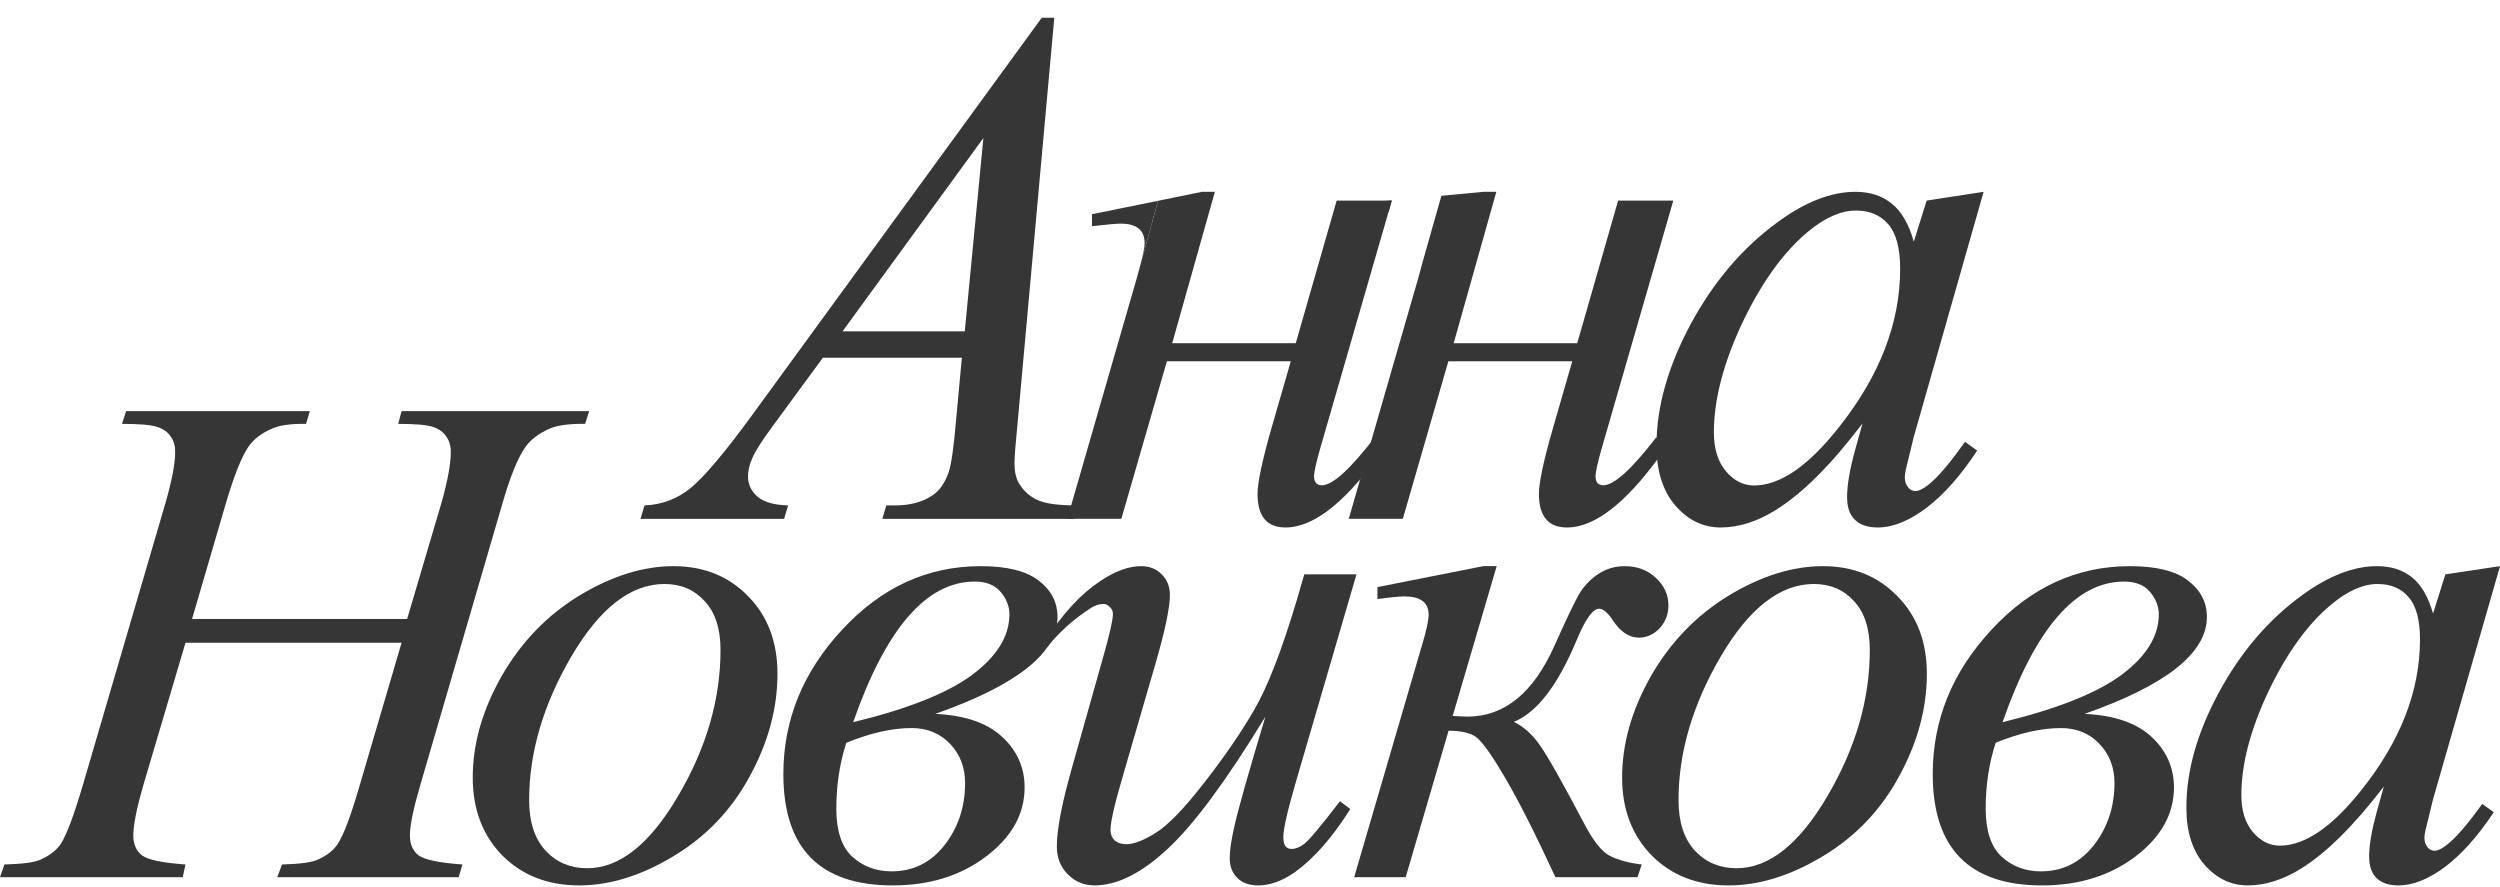
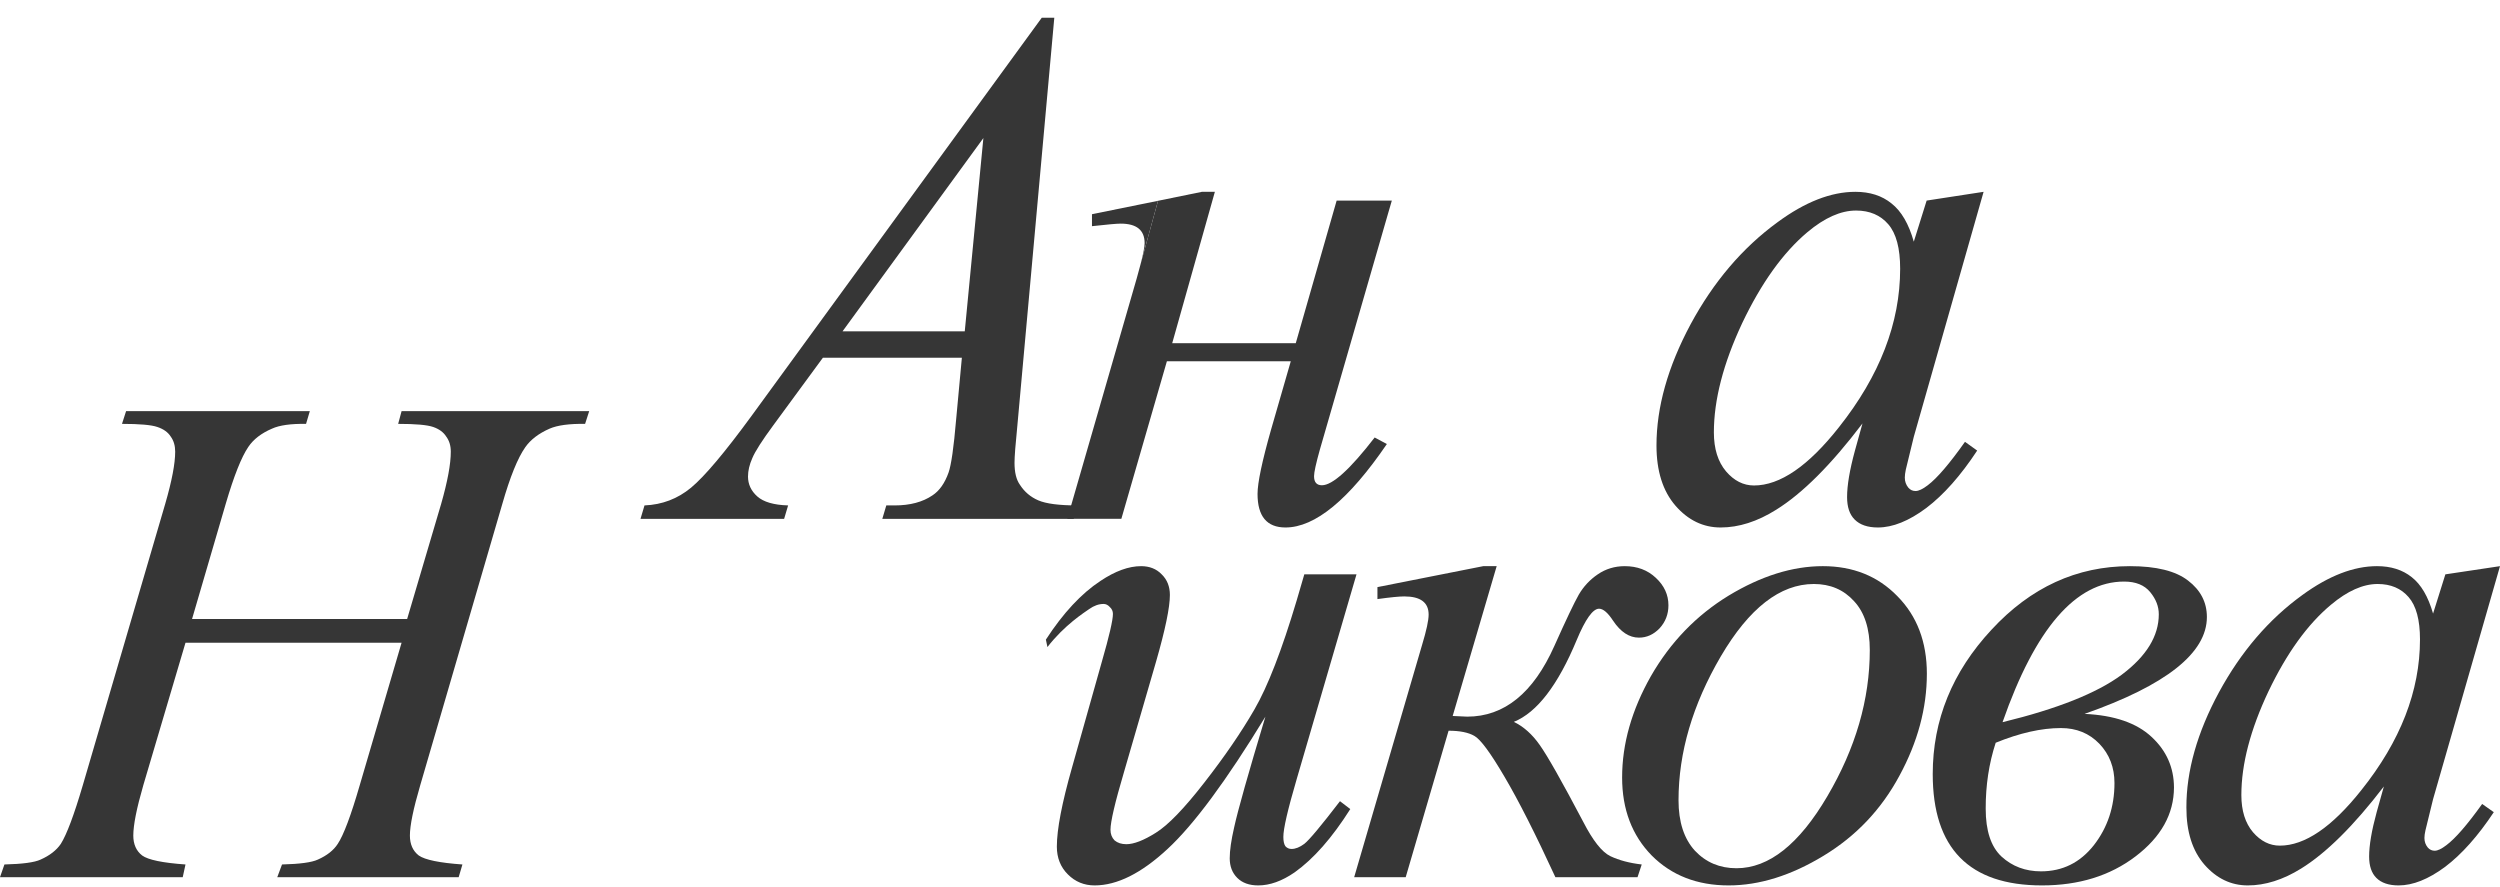
<svg xmlns="http://www.w3.org/2000/svg" version="1.2" viewBox="0 0 2256 800" width="2256" height="800">
  <title>72fba0e8-492a-4c4b-b</title>
  <style> .s0 { fill: #363636 } </style>
  <path class="s0" d="m951.4 16l-33.3 367.7q-2.6 25.8-2.6 33.9 0 13.1 4.9 19.9 6.1 9.5 16.5 14 10.6 4.6 35.5 4.6l-3.5 12.1h-172.7l3.6-12.1h7.4q21 0 34.3-9.1 9.4-6.2 14.5-20.6 3.6-10.1 6.8-47.6l5.2-56h-125.4l-44.7 60.9q-15.2 20.6-19 29.7-3.9 8.8-3.9 16.6 0 10.5 8.4 18 8.4 7.5 27.8 8.1l-3.6 12.1h-129.6l3.6-12.1q23.9-1 42-16 18.4-15.3 54.6-64.8l261.9-359.3zm-64 108.6l-127.1 174.4h110.3z" />
  <path class="s0" d="m1790 173.1l-63 221.1-7.2 29.6q-0.9 4.3-0.9 7.2 0 5.2 3.2 9.1 2.6 3 6.5 3 4.2 0 11-5.2 12.6-9.5 33.6-39.2l11 7.9q-22.3 33.9-45.9 51.8-23.6 17.6-43.7 17.6-13.9 0-21-7.2-6.8-6.8-6.8-20.2 0-16 7.1-42l6.8-24.5q-42.3 55.8-77.9 77.9-25.5 16-50.1 16-23.6 0-40.7-19.6-17.2-19.8-17.2-54.4 0-51.8 30.7-109.2 31.1-57.7 78.6-92.3 37.2-27.4 70.2-27.4 19.7 0 32.6 10.5 13.3 10.4 20.1 34.5l11.6-37.1zm-115.1 16.9q-20.7 0-44 19.6-32.9 27.7-58.8 82.1-25.5 54.5-25.5 98.5 0 22.2 11 35.2 10.9 12.7 25.2 12.7 35.2 0 76.6-52.5 55.3-69.7 55.3-143.1 0-27.7-10.7-40.1-10.7-12.4-29.1-12.4z" />
-   <path fill-rule="evenodd" class="s0" d="m1338.6 173.1h11.7l-38.5 136.6h111.5l36.9-128.7h49.8l-65 224.9q-5.2 18.6-5.2 23.8 0 8.2 7.1 8.2 14.3 0 47.6-43.1l11 5.9q-51.4 75.3-91.5 75.3-25.3 0-25.3-30.3 0-15 12.3-58l17.8-61.7h-111.8l-41.1 142.2h-48.8l62.7-217.1q2.2-7.7 3.7-13.7l17.2-60.7zm-82.7 7.8l-3 10.7c-2.2 0.1-4.6 0.4-7.6 0.8-1.9 0.2-4.1 0.5-6.6 0.8v-10.8l16.1-1.5z" />
  <path fill-rule="evenodd" class="s0" d="m1029.2 238.6l15.8-57.4 39.6-8.1h11.7l-38.5 136.6h111.5l36.9-128.7h48.6 1.2l-3.1 10.6-61.9 214.3q-5.2 18.6-5.2 23.8 0 8.2 7.1 8.2 14.3 0 47.6-43.1l11 5.9q-51.4 75.3-91.5 75.3-25.2 0-25.2-30.3 0-15 12.2-58l17.8-61.7h-111.8l-41.1 142.2h-48.8l62.7-217.1q2-7 3.4-12.5z" />
  <path class="s0" d="m1011.3 201.8q21.6 0 21.6 17.6 0 5-3.7 19.2l15.8-57.4-59.6 12.1v10.8q20.7-2.3 25.9-2.3z" />
  <path class="s0" d="m173.3 558.6h194.1l30.7-103.9q8.7-30.4 8.7-47.1 0-8.1-4.1-13.6-3.7-5.9-11.8-8.7-8-2.8-31.6-2.8l3.1-11.5h169.3l-3.7 11.5q-21.4-0.3-32 4.3-14.8 6.5-22 16.8-10.2 14.5-20.7 51.1l-74.1 254q-9.3 31.7-9.3 45.3 0 11.8 8 18 8.4 5.9 39.4 8.1l-3.4 11.5h-163.7l4.3-11.5q24.2-0.6 32.3-4.4 12.4-5.5 18-14.2 8-12.1 19.8-52.8l37.8-128.7h-195l-38.1 128.7q-9 31.1-9 45.3 0 11.8 8 18 8.1 5.9 39.1 8.1l-2.5 11.5h-164.9l4-11.5q24.5-0.6 32.6-4.4 12.4-5.5 18.3-14.2 8-12.7 19.8-52.8l74.4-254q9-31 9-47.1 0-8.1-4-13.6-3.7-5.9-12.1-8.7-8.1-2.8-31.9-2.8l3.7-11.5h165.8l-3.4 11.5q-20.7-0.3-30.7 4.3-14.5 6.2-21.4 16.5-9.3 13.6-20.4 51.4z" />
-   <path class="s0" d="m701.6 608q0 46.5-24.8 92.1-24.5 45.6-68.5 72.2-44 26.7-85.6 26.7-42.4 0-69.4-27-26.7-27.3-26.7-70.4 0-45.6 26.1-91.5 26.3-45.9 70-72.6 44.1-26.6 85-26.6 40.9 0 67.3 27 26.6 26.9 26.6 70.1zm-51.4-21.4q0-28.9-14.3-44.1-14-15.5-36.3-15.5-45.6 0-84 65.4-38.1 65.2-38.1 129.7 0 29.4 14.9 45.6 14.8 15.8 37.5 15.8 43.7 0 81.8-64.8 38.5-65.2 38.5-132.1z" />
-   <path class="s0" d="m844 644.2q40.3 1.9 60.4 20.8 20.2 18.6 20.2 45.6 0 36-34.8 62.3-34.4 26.1-84.3 26.1-98.6 0-98.6-100.5 0-73.2 53-130.2 53.1-57.4 125-57.4 35.6 0 52.4 13 17 13 17 32.9 0 48.7-110.3 87.4zm-74.1 7.5q74.1-18 107.5-42.8 33.5-25.1 33.5-54.6 0-10.5-7.7-19.9-7.8-9.6-23.6-9.6-65.4 0-109.7 126.9zm-6.2 18.6q-9 27.9-9 59.5 0 29.8 14.2 43.1 14.6 13.4 35.7 13.4 29.1 0 47.7-23.6 18.6-23.9 18.6-56.1 0-21.1-13.6-35.4-13.7-14.2-34.7-14.2-26.4 0-58.9 13.3z" />
  <path class="s0" d="m1224.1 518.3l-54 184.9q-12.1 41.2-12 52.1 0 5.6 1.8 8.3 2.2 2.5 5.6 2.5 5.3 0 11.5-4.6 6.5-5 32.2-38.5l9.3 7.1q-24.5 38.8-50.2 57.1-17.1 11.8-32.9 11.8-12.1 0-18.9-6.8-6.8-6.8-6.8-17.7 0-10.5 4-27.9 5-23 28.2-99.9-52.7 86.5-88.3 119.4-35.4 32.9-65.8 32.9-14.2 0-24.1-9.9-10-9.9-10-25.1 0-23.3 13.7-71.4l27-95.8q9.9-34.4 9.9-42.8 0-3.7-2.8-6.2-2.5-2.8-5.6-2.8-6.5 0-13 4.6c-4.4 3.1-22.4 14.5-37.7 34.3l-1.4-6.7q23.3-35.9 49.3-53 19.9-13.3 36.6-13.3 11.5 0 18.6 7.4 7.4 7.2 7.4 18.6 0 16.8-12.4 59.9l-29.1 100.2q-12.1 40.9-12.1 51.8 0 5.8 3.7 9.6 4.1 3.4 10.6 3.4 10.2 0 26.6-10.3 16.5-10.2 43.7-45.2 27.6-35.4 45.3-66.1 18-31 38.1-98.3l6.9-23.6z" />
  <path class="s0" d="m1243 529.8l95.5-18.9h12.1l-39.7 135.2q11.5 0.6 13.1 0.6 50.2 0 78.7-63.9 15.8-35.3 22-46.2 6.5-11.1 17.1-18.3 10.8-7.4 24.4-7.4 16.8 0 28 10.5 11.4 10.6 11.4 24.8 0 12.1-8 20.8-8.1 8.4-18.6 8.4-13.1 0-23.3-15.2-7.1-10.9-12.7-10.9-8.4 0-20.2 28.3-25.4 61.1-56.7 73.8 13.3 6.5 23.3 20.8 10.2 14.2 39.3 69.4 13.1 25.5 24.5 31 11.8 5.6 28.3 7.5l-3.8 11.5h-74.1q-26.9-58.4-45.9-90.6-18.9-32.3-27.2-36.9-8.1-4.7-23.3-4.7l-38.7 132.2h-46.5l61.3-209.7q5.9-19.5 5.9-27.3 0-16.4-22-16.4-6.8 0-24.2 2.4z" />
  <path class="s0" d="m1738.8 608q0 46.5-24.8 92.1-24.5 45.6-68.5 72.2-44 26.7-85.6 26.7-42.5 0-69.4-27-26.7-27.3-26.7-70.4 0-45.6 26-91.5 26.4-45.9 70.1-72.6 44-26.6 85-26.6 40.9 0 67.2 27 26.7 26.9 26.7 70.1zm-51.5-21.4q0-28.9-14.2-44.1-14-15.5-36.3-15.5-45.6 0-84 65.4-38.1 65.2-38.1 129.7 0 29.4 14.8 45.6 14.9 15.8 37.5 15.8 43.8 0 81.9-64.8 38.4-65.2 38.4-132.1z" />
  <path class="s0" d="m1881.1 644.2q40.3 1.9 60.5 20.8 20.1 18.6 20.2 45.6-0.1 36-34.8 62.3-34.4 26.1-84.3 26.1-98.6 0-98.6-100.5 0-73.2 53-130.2 53-57.4 125-57.4 35.6 0 52.4 13 17 13 17 32.9 0 48.7-110.4 87.4zm-74 7.5q74-18 107.5-42.8 33.5-25.1 33.5-54.6 0-10.5-7.7-19.9-7.8-9.6-23.6-9.6-65.4 0-109.7 126.9zm-6.2 18.6q-9.1 27.9-9 59.5 0 29.8 14.2 43.1 14.6 13.4 35.7 13.4 29.1 0 47.7-23.6 18.6-23.9 18.6-56.1 0-21.1-13.6-35.4-13.7-14.2-34.7-14.2-26.4 0-59 13.3z" />
  <path class="s0" d="m2256 510.9l-60.4 210.3-6.9 28.2q-0.9 4-0.9 6.8 0 5 3.1 8.7 2.5 2.8 6.2 2.8 4 0 10.5-5 12.1-9 32.3-37.2l10.5 7.4q-21.4 32.3-44 49.4-22.6 16.7-41.9 16.7-13.3 0-20.1-6.8-6.5-6.5-6.5-19.3 0-15.1 6.8-40l6.5-23.2q-40.6 53-74.7 74.1-24.5 15.2-48.1 15.2-22.6 0-39-18.6-16.5-18.9-16.4-51.8-0.1-49.3 29.4-103.9 29.8-54.9 75.3-87.8 35.7-26 67.3-26 18.9 0 31.3 9.9 12.7 9.9 19.3 32.9l11.1-35.4zm-110.4 16.1q-19.8 0-42.1 18.7-31.6 26.3-56.4 78.1-24.5 51.8-24.5 93.7 0 21.1 10.5 33.5 10.5 12.1 24.2 12.1 33.8 0 73.5-50 53-66.3 53-136.1 0-26.4-10.3-38.2-10.2-11.8-27.9-11.8z" />
</svg>